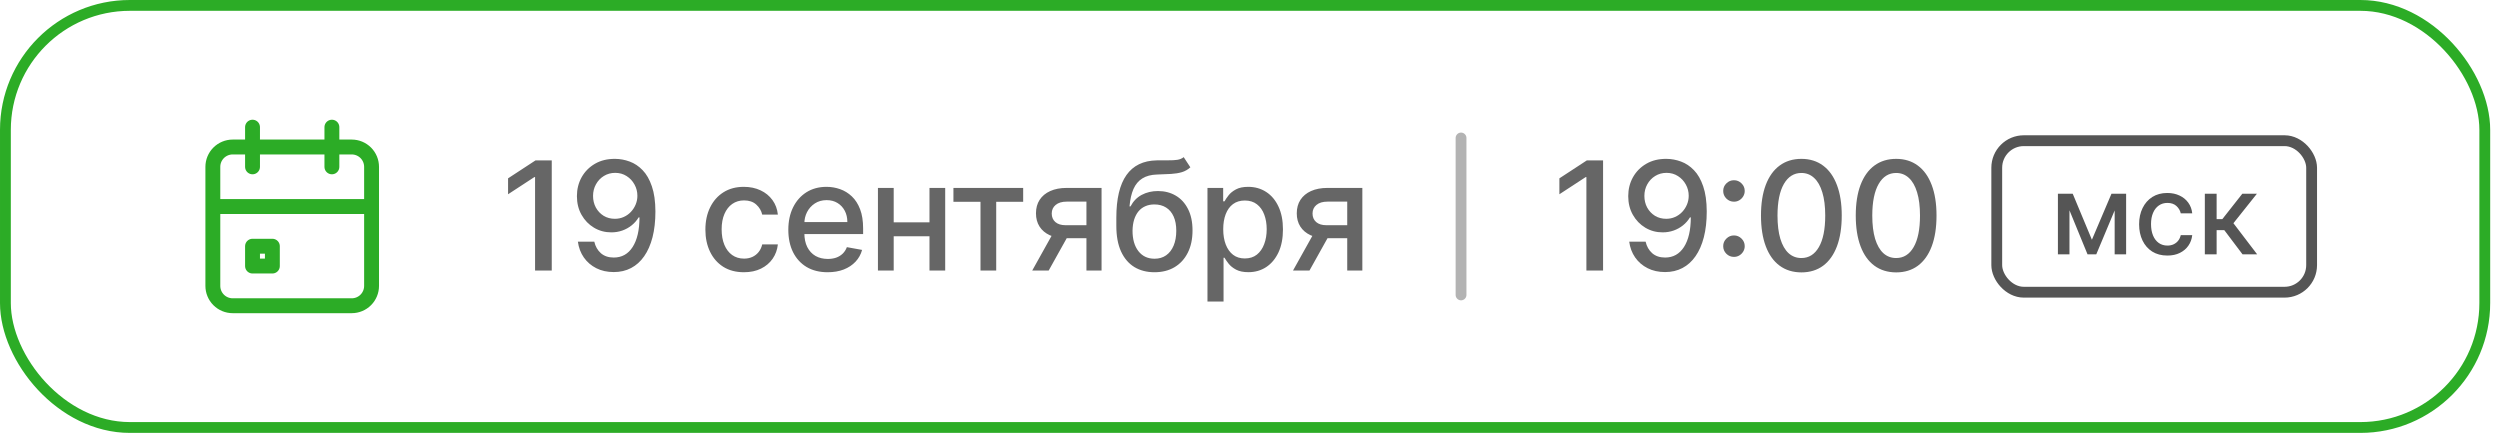
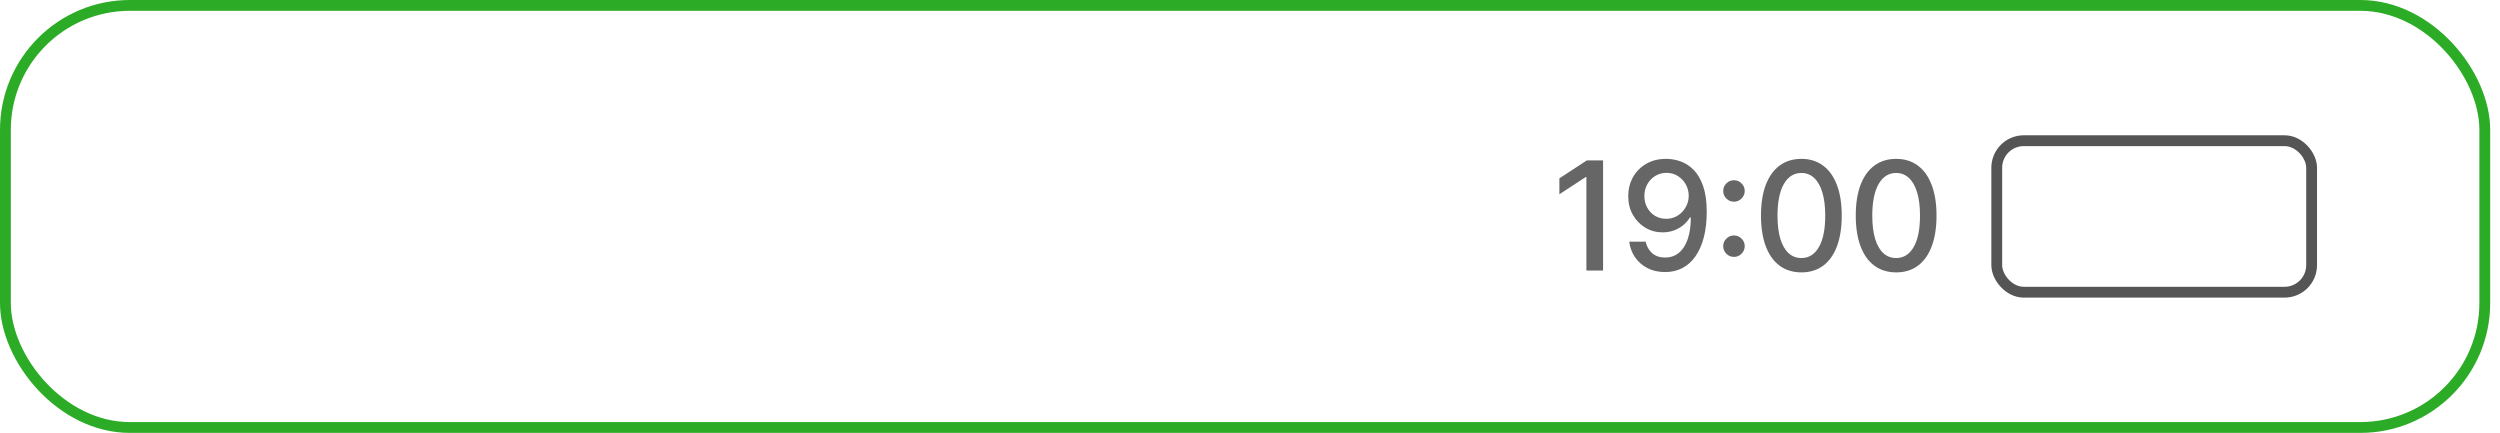
<svg xmlns="http://www.w3.org/2000/svg" width="231" height="40" viewBox="0 0 231 40" fill="none">
  <rect x="0.5" y="0.5" width="229.094" height="39" rx="11.5" stroke="#2CAC26" />
  <g clip-path="url(#clip0_859_500)">
-     <path d="M30.667 11.75V15.417M23.333 11.75V15.417M19.667 19.083H34.333M19.667 15.417C19.667 14.93 19.86 14.464 20.204 14.12C20.547 13.777 21.014 13.583 21.5 13.583H32.5C32.986 13.583 33.453 13.777 33.796 14.12C34.14 14.464 34.333 14.93 34.333 15.417V26.417C34.333 26.903 34.14 27.369 33.796 27.713C33.453 28.057 32.986 28.25 32.5 28.25H21.5C21.014 28.25 20.547 28.057 20.204 27.713C19.86 27.369 19.667 26.903 19.667 26.417V15.417ZM23.333 22.75H25.167V24.583H23.333V22.75Z" stroke="#2CAC26" stroke-width="1.375" stroke-linecap="round" stroke-linejoin="round" />
-   </g>
-   <path opacity="0.6" d="M50.982 14.818V25H49.44V16.359H49.381L46.945 17.95V16.479L49.485 14.818H50.982ZM56.842 14.679C57.296 14.682 57.743 14.765 58.184 14.928C58.625 15.09 59.022 15.355 59.377 15.723C59.735 16.091 60.02 16.588 60.232 17.215C60.448 17.838 60.557 18.613 60.56 19.541C60.56 20.433 60.471 21.227 60.292 21.923C60.113 22.615 59.856 23.2 59.521 23.678C59.19 24.155 58.787 24.518 58.313 24.766C57.839 25.015 57.306 25.139 56.712 25.139C56.106 25.139 55.567 25.02 55.096 24.781C54.626 24.543 54.243 24.213 53.948 23.792C53.653 23.368 53.469 22.88 53.396 22.33H54.913C55.012 22.768 55.214 23.122 55.519 23.394C55.827 23.663 56.225 23.797 56.712 23.797C57.458 23.797 58.04 23.472 58.457 22.822C58.875 22.169 59.085 21.258 59.089 20.088H59.009C58.837 20.373 58.621 20.618 58.363 20.824C58.108 21.029 57.821 21.188 57.503 21.301C57.184 21.414 56.845 21.47 56.483 21.47C55.897 21.47 55.363 21.326 54.883 21.038C54.402 20.749 54.019 20.353 53.734 19.849C53.449 19.346 53.307 18.771 53.307 18.124C53.307 17.481 53.453 16.898 53.744 16.374C54.039 15.851 54.45 15.436 54.977 15.131C55.508 14.823 56.129 14.672 56.842 14.679ZM56.846 15.972C56.459 15.972 56.109 16.068 55.797 16.26C55.489 16.449 55.246 16.706 55.067 17.03C54.888 17.352 54.798 17.71 54.798 18.104C54.798 18.499 54.884 18.857 55.057 19.178C55.232 19.496 55.471 19.75 55.773 19.939C56.078 20.125 56.425 20.217 56.817 20.217C57.108 20.217 57.38 20.161 57.632 20.048C57.884 19.936 58.104 19.78 58.293 19.581C58.482 19.379 58.63 19.15 58.736 18.895C58.842 18.64 58.895 18.371 58.895 18.09C58.895 17.715 58.805 17.367 58.626 17.046C58.451 16.724 58.209 16.465 57.901 16.27C57.592 16.071 57.241 15.972 56.846 15.972ZM68.738 25.154C67.999 25.154 67.362 24.987 66.829 24.652C66.298 24.314 65.891 23.848 65.606 23.255C65.321 22.662 65.178 21.982 65.178 21.217C65.178 20.441 65.324 19.757 65.616 19.163C65.907 18.567 66.318 18.101 66.849 17.766C67.379 17.432 68.004 17.264 68.723 17.264C69.303 17.264 69.82 17.372 70.274 17.587C70.728 17.799 71.094 18.098 71.373 18.482C71.654 18.867 71.822 19.316 71.875 19.829H70.428C70.349 19.472 70.166 19.163 69.881 18.905C69.6 18.646 69.222 18.517 68.748 18.517C68.334 18.517 67.971 18.626 67.659 18.845C67.351 19.061 67.111 19.369 66.938 19.77C66.766 20.168 66.68 20.638 66.68 21.182C66.68 21.739 66.764 22.219 66.933 22.624C67.102 23.028 67.341 23.341 67.649 23.563C67.961 23.785 68.327 23.896 68.748 23.896C69.029 23.896 69.285 23.845 69.513 23.742C69.745 23.636 69.939 23.485 70.095 23.29C70.254 23.094 70.365 22.859 70.428 22.584H71.875C71.822 23.078 71.661 23.518 71.393 23.906C71.124 24.294 70.765 24.599 70.314 24.821C69.866 25.043 69.341 25.154 68.738 25.154ZM76.476 25.154C75.723 25.154 75.075 24.993 74.532 24.672C73.992 24.347 73.574 23.891 73.279 23.305C72.987 22.715 72.841 22.024 72.841 21.232C72.841 20.449 72.987 19.76 73.279 19.163C73.574 18.567 73.985 18.101 74.512 17.766C75.042 17.432 75.662 17.264 76.371 17.264C76.802 17.264 77.22 17.335 77.624 17.478C78.029 17.62 78.391 17.844 78.713 18.149C79.034 18.454 79.288 18.85 79.474 19.337C79.659 19.821 79.752 20.41 79.752 21.102V21.629H73.682V20.516H78.295C78.295 20.125 78.216 19.778 78.057 19.477C77.898 19.172 77.674 18.931 77.386 18.756C77.1 18.58 76.766 18.492 76.381 18.492C75.964 18.492 75.599 18.595 75.287 18.8C74.979 19.003 74.741 19.268 74.572 19.596C74.406 19.921 74.323 20.274 74.323 20.655V21.525C74.323 22.035 74.412 22.47 74.591 22.827C74.774 23.185 75.027 23.459 75.352 23.648C75.677 23.833 76.056 23.926 76.491 23.926C76.772 23.926 77.029 23.886 77.261 23.807C77.493 23.724 77.694 23.601 77.863 23.439C78.032 23.276 78.161 23.076 78.251 22.837L79.658 23.091C79.545 23.505 79.343 23.868 79.051 24.18C78.763 24.488 78.4 24.728 77.962 24.901C77.528 25.07 77.033 25.154 76.476 25.154ZM86.297 20.541V21.828H82.16V20.541H86.297ZM82.578 17.364V25H81.121V17.364H82.578ZM87.336 17.364V25H85.884V17.364H87.336ZM88.097 18.646V17.364H94.541V18.646H92.05V25H90.598V18.646H88.097ZM100.387 25V18.631H98.557C98.123 18.631 97.785 18.733 97.543 18.935C97.301 19.137 97.18 19.402 97.18 19.73C97.18 20.055 97.291 20.317 97.513 20.516C97.739 20.711 98.053 20.809 98.458 20.809H100.819V22.012H98.458C97.894 22.012 97.407 21.919 96.996 21.734C96.588 21.545 96.274 21.278 96.052 20.933C95.833 20.588 95.724 20.181 95.724 19.71C95.724 19.23 95.836 18.815 96.061 18.467C96.29 18.116 96.617 17.844 97.041 17.652C97.469 17.46 97.974 17.364 98.557 17.364H101.784V25H100.387ZM95.376 25L97.528 21.142H99.049L96.897 25H95.376ZM109.374 14.52L109.99 15.46C109.762 15.668 109.501 15.818 109.21 15.907C108.921 15.993 108.588 16.048 108.211 16.071C107.833 16.091 107.4 16.109 106.913 16.126C106.363 16.142 105.91 16.262 105.556 16.484C105.201 16.702 104.928 17.027 104.735 17.458C104.546 17.886 104.424 18.423 104.367 19.069H104.462C104.711 18.595 105.055 18.24 105.496 18.005C105.94 17.77 106.439 17.652 106.992 17.652C107.609 17.652 108.157 17.793 108.638 18.075C109.119 18.356 109.497 18.769 109.772 19.312C110.05 19.853 110.189 20.514 110.189 21.296C110.189 22.088 110.043 22.773 109.752 23.349C109.463 23.926 109.056 24.372 108.529 24.687C108.005 24.998 107.387 25.154 106.674 25.154C105.962 25.154 105.34 24.993 104.81 24.672C104.283 24.347 103.874 23.866 103.582 23.23C103.294 22.594 103.149 21.808 103.149 20.874V20.118C103.149 18.371 103.461 17.057 104.084 16.175C104.707 15.294 105.639 14.841 106.878 14.818C107.279 14.808 107.637 14.807 107.952 14.813C108.267 14.816 108.542 14.802 108.777 14.768C109.016 14.732 109.215 14.649 109.374 14.52ZM106.679 23.906C107.094 23.906 107.45 23.802 107.748 23.593C108.05 23.381 108.282 23.081 108.444 22.693C108.607 22.305 108.688 21.848 108.688 21.321C108.688 20.804 108.607 20.365 108.444 20.004C108.282 19.642 108.05 19.367 107.748 19.178C107.447 18.986 107.085 18.89 106.664 18.89C106.353 18.89 106.074 18.945 105.829 19.054C105.584 19.16 105.373 19.317 105.198 19.526C105.025 19.735 104.891 19.99 104.795 20.292C104.702 20.59 104.653 20.933 104.646 21.321C104.646 22.11 104.827 22.738 105.188 23.205C105.552 23.673 106.05 23.906 106.679 23.906ZM111.57 27.864V17.364H113.021V18.602H113.146C113.232 18.442 113.356 18.259 113.519 18.05C113.681 17.841 113.906 17.659 114.195 17.503C114.483 17.344 114.864 17.264 115.338 17.264C115.955 17.264 116.505 17.42 116.989 17.732C117.473 18.043 117.852 18.492 118.127 19.079C118.406 19.666 118.545 20.371 118.545 21.197C118.545 22.022 118.407 22.73 118.132 23.32C117.857 23.906 117.479 24.359 116.999 24.677C116.518 24.992 115.97 25.149 115.353 25.149C114.889 25.149 114.51 25.071 114.215 24.916C113.923 24.76 113.694 24.577 113.529 24.369C113.363 24.16 113.235 23.974 113.146 23.812H113.056V27.864H111.57ZM113.026 21.182C113.026 21.719 113.104 22.189 113.26 22.594C113.416 22.998 113.641 23.315 113.936 23.543C114.231 23.769 114.592 23.881 115.02 23.881C115.464 23.881 115.835 23.764 116.134 23.528C116.432 23.29 116.657 22.967 116.81 22.559C116.966 22.151 117.043 21.692 117.043 21.182C117.043 20.678 116.967 20.226 116.815 19.825C116.666 19.424 116.44 19.107 116.139 18.875C115.84 18.643 115.467 18.527 115.02 18.527C114.589 18.527 114.225 18.638 113.926 18.86C113.631 19.082 113.408 19.392 113.255 19.79C113.103 20.188 113.026 20.651 113.026 21.182ZM124.484 25V18.631H122.655C122.221 18.631 121.883 18.733 121.641 18.935C121.399 19.137 121.278 19.402 121.278 19.73C121.278 20.055 121.389 20.317 121.611 20.516C121.836 20.711 122.151 20.809 122.555 20.809H124.917V22.012H122.555C121.992 22.012 121.505 21.919 121.094 21.734C120.686 21.545 120.371 21.278 120.149 20.933C119.93 20.588 119.821 20.181 119.821 19.71C119.821 19.23 119.934 18.815 120.159 18.467C120.388 18.116 120.714 17.844 121.138 17.652C121.566 17.46 122.071 17.364 122.655 17.364H125.881V25H124.484ZM119.473 25L121.626 21.142H123.147L120.994 25H119.473Z" fill="black" />
-   <path opacity="0.3" d="M135 12.75V27.25" stroke="black" stroke-linecap="round" />
+     </g>
  <path opacity="0.6" d="M148.124 14.818V25H146.583V16.359H146.523L144.087 17.95V16.479L146.628 14.818H148.124ZM153.984 14.679C154.438 14.682 154.885 14.765 155.326 14.928C155.767 15.09 156.165 15.355 156.519 15.723C156.877 16.091 157.162 16.588 157.375 17.215C157.59 17.838 157.699 18.613 157.703 19.541C157.703 20.433 157.613 21.227 157.434 21.923C157.255 22.615 156.998 23.2 156.664 23.678C156.332 24.155 155.929 24.518 155.456 24.766C154.982 25.015 154.448 25.139 153.855 25.139C153.248 25.139 152.71 25.02 152.239 24.781C151.768 24.543 151.385 24.213 151.09 23.792C150.795 23.368 150.612 22.88 150.539 22.33H152.055C152.154 22.768 152.357 23.122 152.661 23.394C152.97 23.663 153.367 23.797 153.855 23.797C154.6 23.797 155.182 23.472 155.6 22.822C156.017 22.169 156.228 21.258 156.231 20.088H156.152C155.979 20.373 155.764 20.618 155.505 20.824C155.25 21.029 154.963 21.188 154.645 21.301C154.327 21.414 153.987 21.47 153.626 21.47C153.039 21.47 152.506 21.326 152.025 21.038C151.545 20.749 151.162 20.353 150.877 19.849C150.592 19.346 150.449 18.771 150.449 18.124C150.449 17.481 150.595 16.898 150.887 16.374C151.182 15.851 151.593 15.436 152.12 15.131C152.65 14.823 153.271 14.672 153.984 14.679ZM153.989 15.972C153.601 15.972 153.251 16.068 152.94 16.26C152.632 16.449 152.388 16.706 152.209 17.03C152.03 17.352 151.941 17.71 151.941 18.104C151.941 18.499 152.027 18.857 152.199 19.178C152.375 19.496 152.613 19.75 152.915 19.939C153.22 20.125 153.568 20.217 153.959 20.217C154.251 20.217 154.523 20.161 154.774 20.048C155.026 19.936 155.247 19.78 155.436 19.581C155.625 19.379 155.772 19.15 155.878 18.895C155.984 18.64 156.037 18.371 156.037 18.09C156.037 17.715 155.948 17.367 155.769 17.046C155.593 16.724 155.351 16.465 155.043 16.27C154.735 16.071 154.383 15.972 153.989 15.972ZM160.218 23.737C159.946 23.737 159.713 23.641 159.517 23.449C159.321 23.253 159.224 23.018 159.224 22.743C159.224 22.471 159.321 22.239 159.517 22.047C159.713 21.851 159.946 21.754 160.218 21.754C160.49 21.754 160.723 21.851 160.919 22.047C161.114 22.239 161.212 22.471 161.212 22.743C161.212 22.925 161.166 23.093 161.073 23.245C160.984 23.394 160.864 23.514 160.715 23.603C160.566 23.692 160.4 23.737 160.218 23.737ZM160.218 18.636C159.946 18.636 159.713 18.54 159.517 18.348C159.321 18.152 159.224 17.917 159.224 17.642C159.224 17.37 159.321 17.138 159.517 16.946C159.713 16.75 159.946 16.653 160.218 16.653C160.49 16.653 160.723 16.75 160.919 16.946C161.114 17.138 161.212 17.37 161.212 17.642C161.212 17.824 161.166 17.992 161.073 18.144C160.984 18.293 160.864 18.413 160.715 18.502C160.566 18.592 160.4 18.636 160.218 18.636ZM166.448 25.169C165.663 25.166 164.992 24.959 164.435 24.548C163.878 24.137 163.452 23.538 163.157 22.753C162.862 21.967 162.715 21.021 162.715 19.914C162.715 18.81 162.862 17.867 163.157 17.085C163.455 16.303 163.883 15.706 164.44 15.296C165 14.884 165.669 14.679 166.448 14.679C167.227 14.679 167.895 14.886 168.452 15.3C169.009 15.711 169.435 16.308 169.729 17.09C170.028 17.869 170.177 18.81 170.177 19.914C170.177 21.024 170.029 21.972 169.734 22.758C169.439 23.54 169.014 24.138 168.457 24.553C167.9 24.963 167.23 25.169 166.448 25.169ZM166.448 23.842C167.138 23.842 167.676 23.505 168.064 22.832C168.455 22.16 168.651 21.187 168.651 19.914C168.651 19.069 168.561 18.355 168.382 17.771C168.207 17.185 167.953 16.741 167.622 16.439C167.293 16.134 166.902 15.982 166.448 15.982C165.762 15.982 165.224 16.32 164.832 16.996C164.441 17.672 164.244 18.645 164.241 19.914C164.241 20.762 164.329 21.48 164.504 22.067C164.683 22.65 164.937 23.093 165.265 23.394C165.593 23.692 165.988 23.842 166.448 23.842ZM175.205 25.169C174.42 25.166 173.749 24.959 173.192 24.548C172.635 24.137 172.209 23.538 171.914 22.753C171.619 21.967 171.472 21.021 171.472 19.914C171.472 18.81 171.619 17.867 171.914 17.085C172.212 16.303 172.64 15.706 173.197 15.296C173.757 14.884 174.426 14.679 175.205 14.679C175.984 14.679 176.652 14.886 177.209 15.3C177.766 15.711 178.192 16.308 178.487 17.09C178.785 17.869 178.934 18.81 178.934 19.914C178.934 21.024 178.787 21.972 178.492 22.758C178.197 23.54 177.771 24.138 177.214 24.553C176.657 24.963 175.988 25.169 175.205 25.169ZM175.205 23.842C175.895 23.842 176.433 23.505 176.821 22.832C177.212 22.16 177.408 21.187 177.408 19.914C177.408 19.069 177.318 18.355 177.139 17.771C176.964 17.185 176.71 16.741 176.379 16.439C176.051 16.134 175.659 15.982 175.205 15.982C174.519 15.982 173.981 16.32 173.59 16.996C173.198 17.672 173.001 18.645 172.998 19.914C172.998 20.762 173.086 21.48 173.261 22.067C173.44 22.65 173.694 23.093 174.022 23.394C174.35 23.692 174.745 23.842 175.205 23.842Z" fill="black" />
  <g opacity="0.7">
    <rect x="184.5" y="13" width="29.094" height="14" rx="2.5" stroke="#0D0D0D" />
-     <path d="M193.292 22.152L195.099 17.904H196.039L193.696 23.5H192.887L190.592 17.904H191.521L193.292 22.152ZM191.219 17.904V23.5H190.151V17.904H191.219ZM195.394 23.5V17.904H196.454V23.5H195.394ZM200.263 23.613C199.721 23.613 199.255 23.49 198.864 23.245C198.475 22.997 198.177 22.656 197.968 22.221C197.759 21.787 197.654 21.289 197.654 20.727C197.654 20.159 197.761 19.658 197.975 19.223C198.189 18.786 198.49 18.444 198.878 18.199C199.267 17.954 199.725 17.831 200.252 17.831C200.677 17.831 201.056 17.91 201.389 18.068C201.721 18.223 201.99 18.442 202.194 18.724C202.4 19.006 202.523 19.335 202.562 19.711H201.502C201.443 19.449 201.31 19.223 201.101 19.033C200.894 18.844 200.618 18.749 200.27 18.749C199.967 18.749 199.701 18.829 199.472 18.99C199.246 19.148 199.07 19.373 198.944 19.667C198.818 19.959 198.755 20.304 198.755 20.702C198.755 21.11 198.817 21.462 198.94 21.759C199.064 22.055 199.239 22.284 199.465 22.447C199.693 22.61 199.962 22.691 200.27 22.691C200.477 22.691 200.664 22.654 200.831 22.578C201.001 22.5 201.143 22.39 201.258 22.247C201.374 22.103 201.455 21.931 201.502 21.729H202.562C202.523 22.091 202.405 22.414 202.208 22.698C202.012 22.983 201.748 23.206 201.418 23.369C201.09 23.532 200.705 23.613 200.263 23.613ZM203.727 23.5V17.904H204.816V20.25H205.341L207.188 17.904H208.536L206.368 20.625L208.561 23.5H207.21L205.523 21.263H204.816V23.5H203.727Z" fill="#0D0D0D" />
  </g>
  <defs>
    <clipPath id="clip0_859_500">
      <rect width="22" height="22" fill="white" transform="translate(16 9)" />
    </clipPath>
  </defs>
</svg>